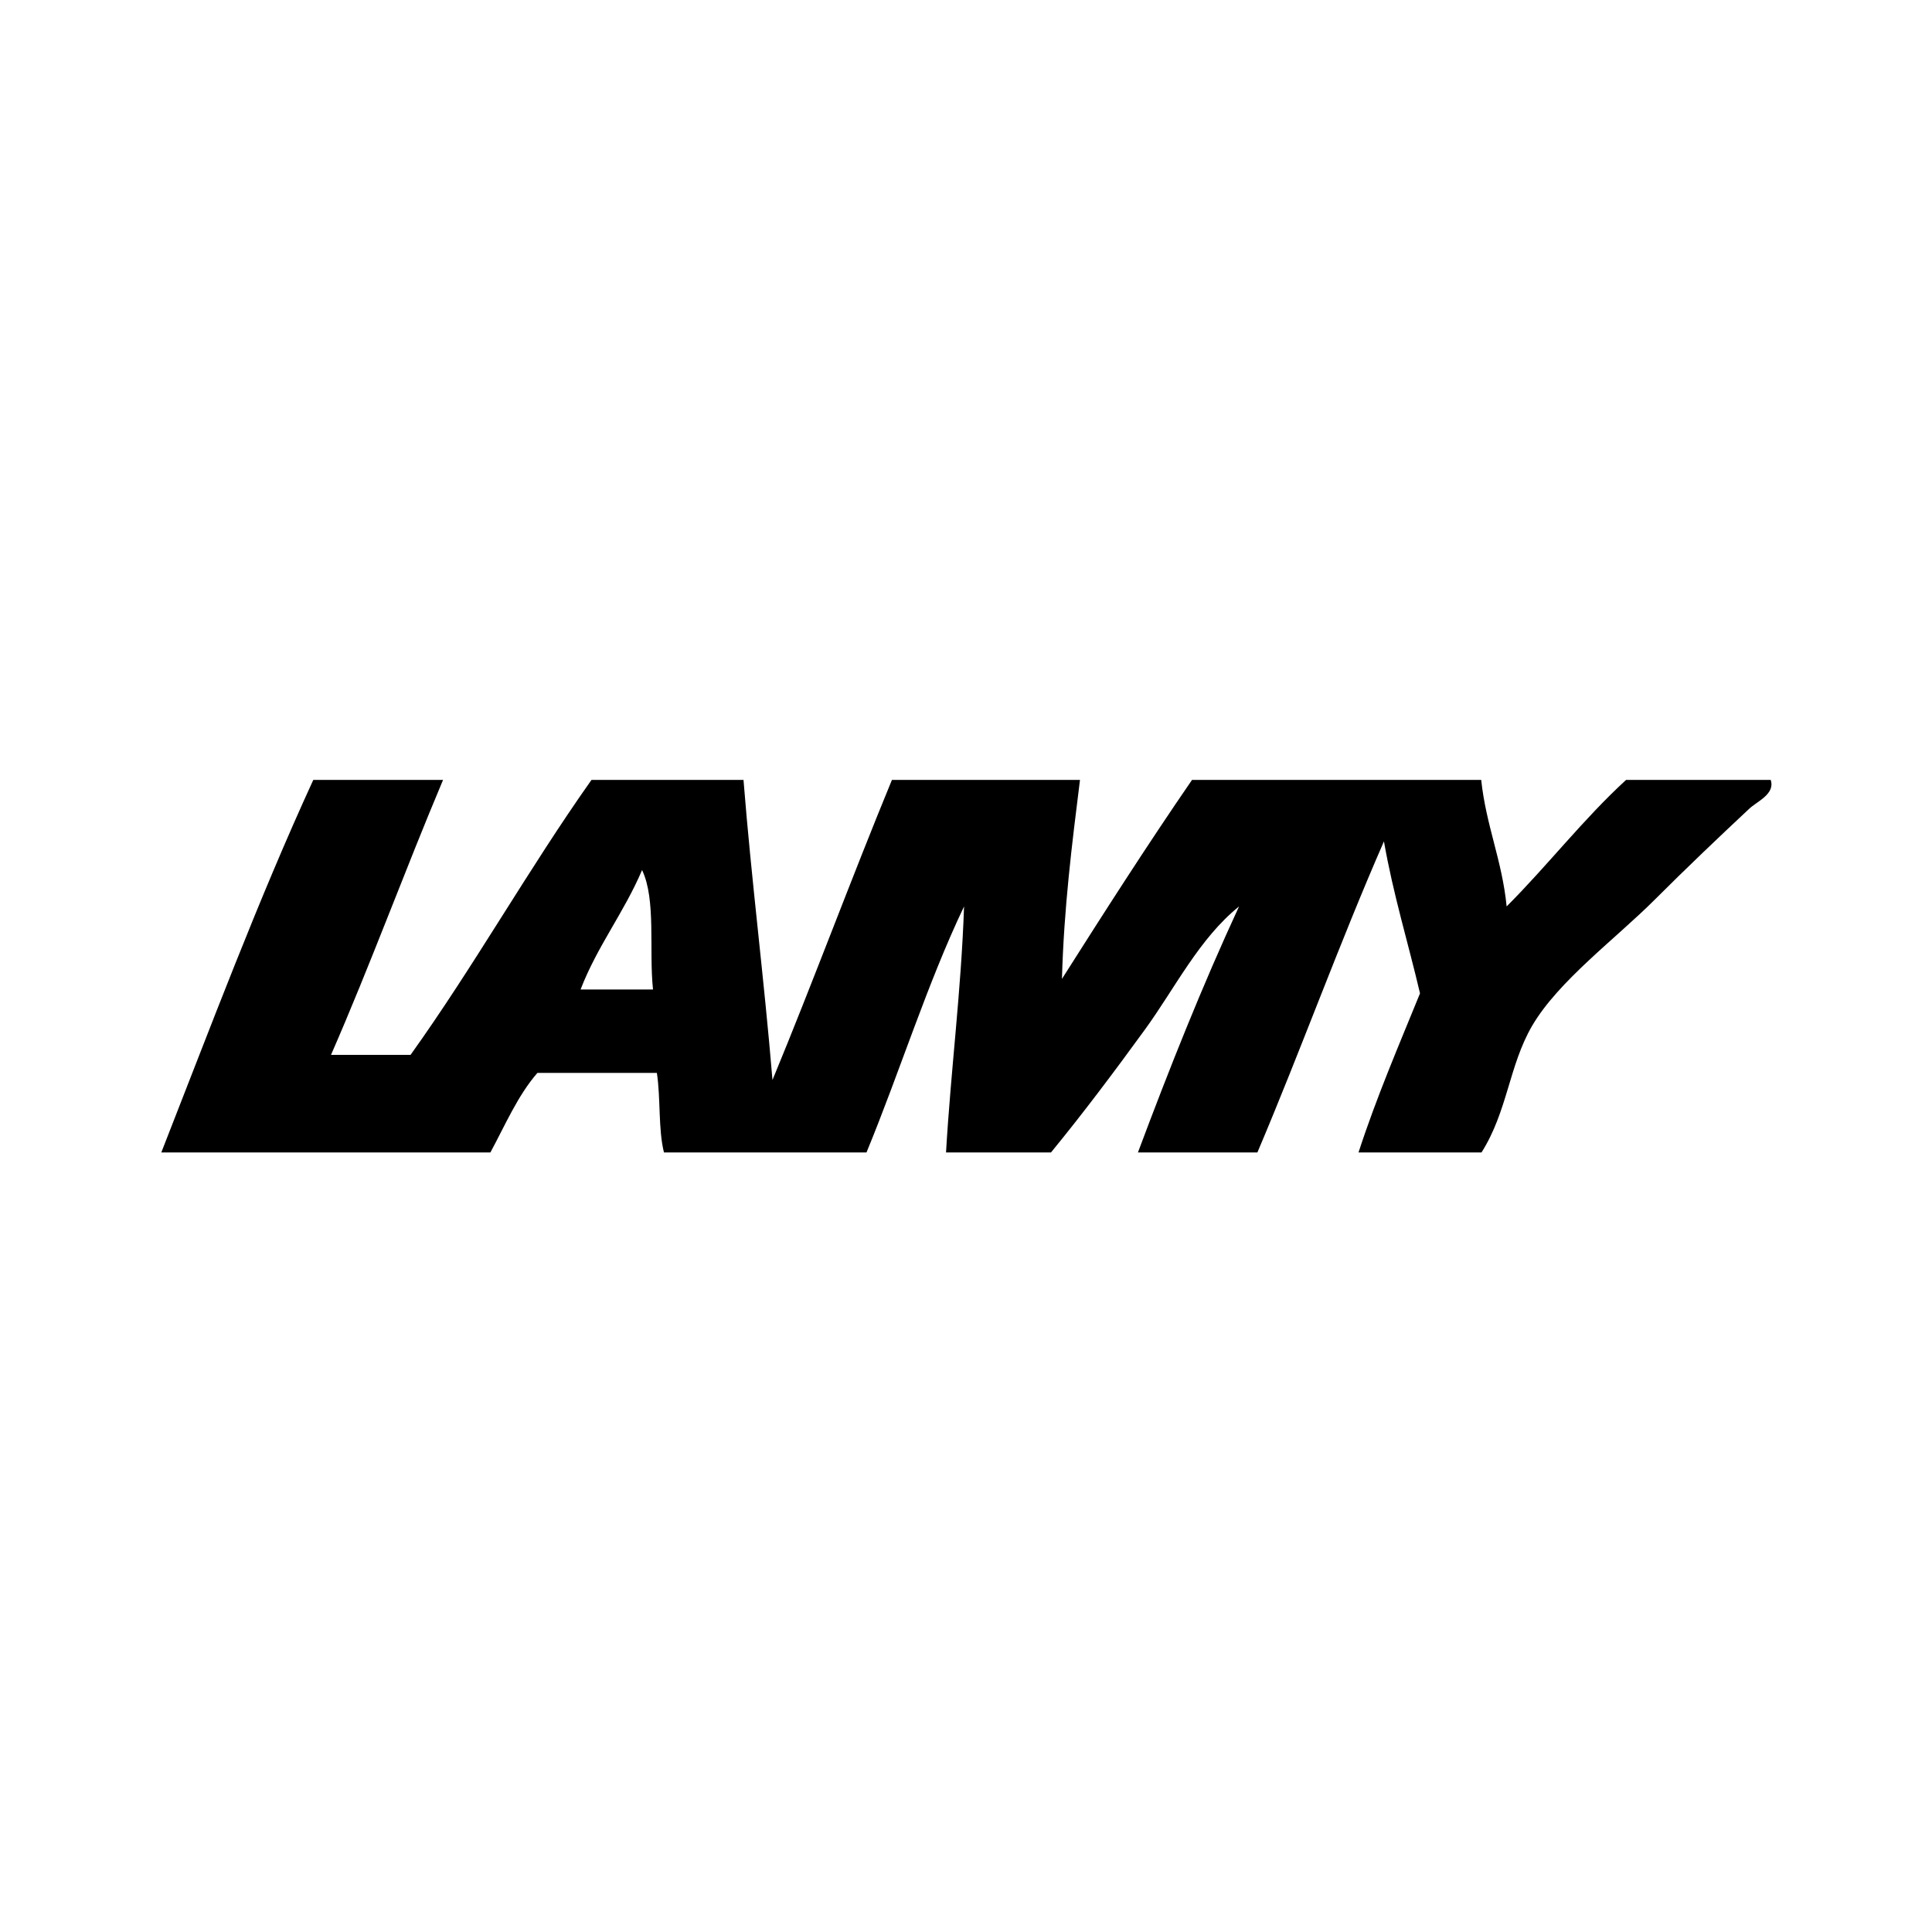
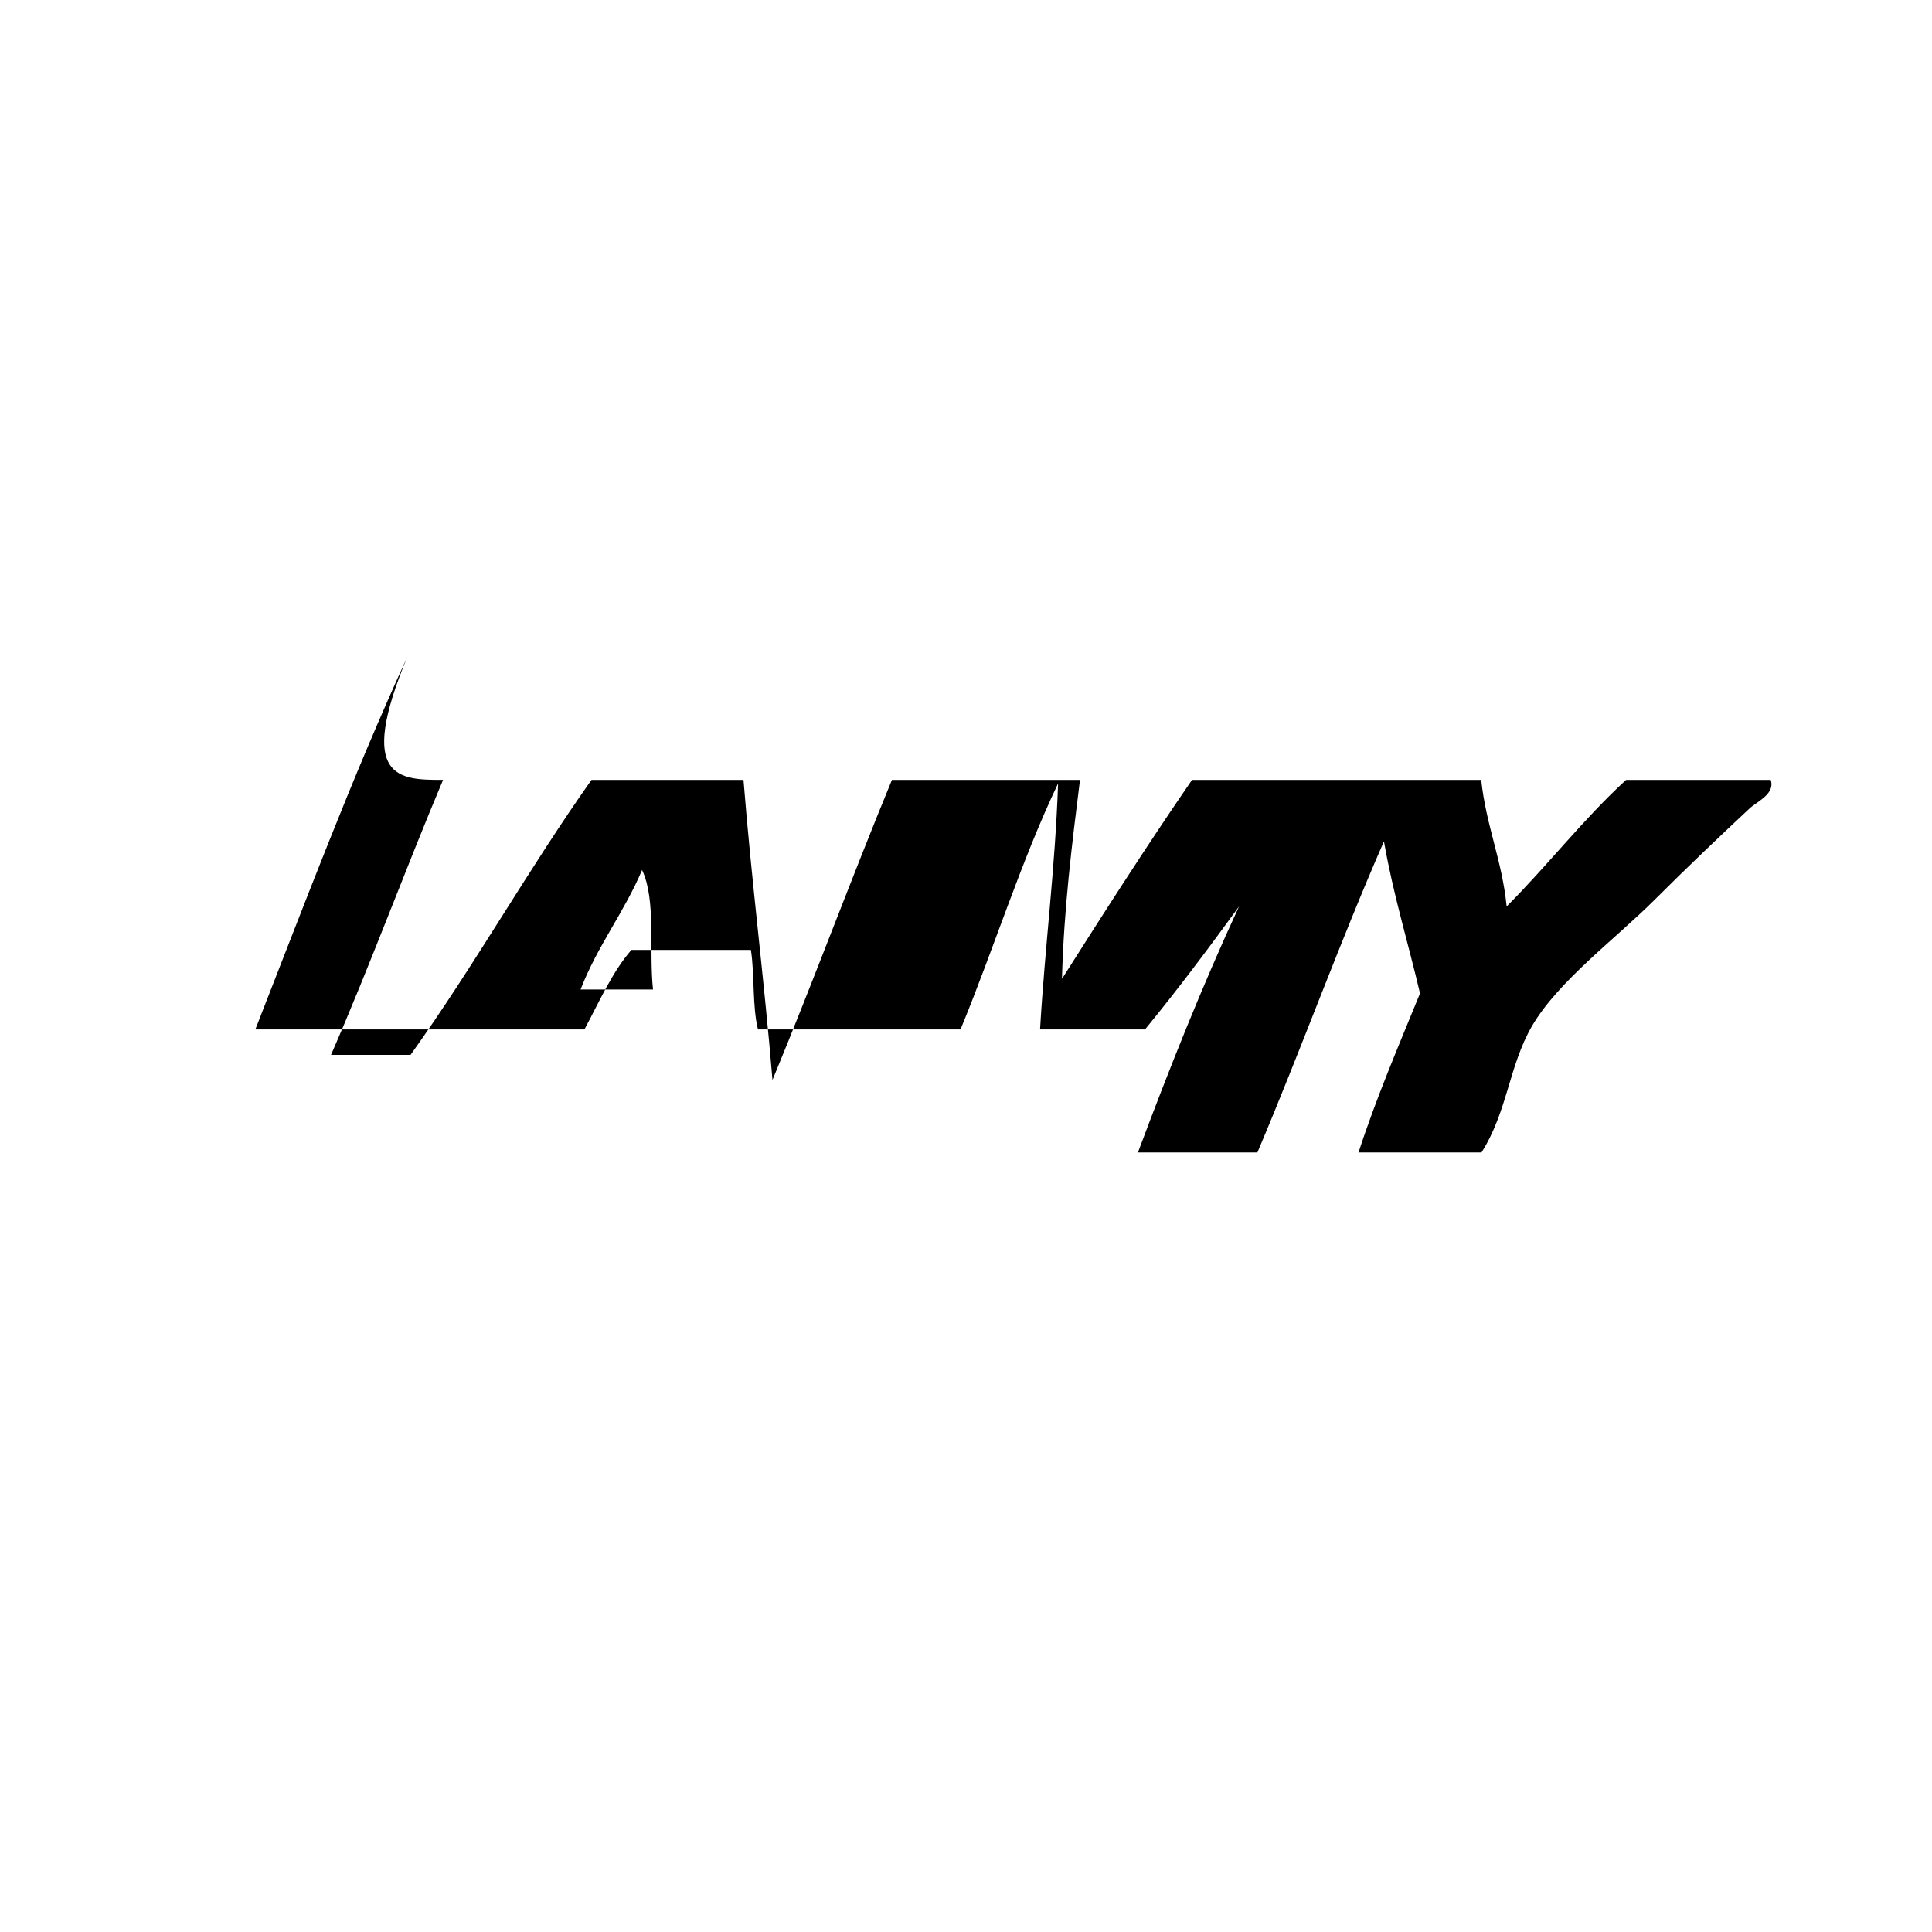
<svg xmlns="http://www.w3.org/2000/svg" id="Ebene_1" x="0px" y="0px" viewBox="0 0 600 600" style="enable-background:new 0 0 600 600;" xml:space="preserve">
  <style type="text/css"> .st0{fill-rule:evenodd;clip-rule:evenodd;fill:#FFFFFF;} .st1{fill-rule:evenodd;clip-rule:evenodd;} </style>
-   <path class="st1" d="M137.6,242.2c-11.9,28.2-22.6,57.5-34.8,85.4c8.2,0,16.5,0,24.7,0c19.7-27.5,36.6-57.7,56.2-85.4 c15.7,0,31.4,0,47.2,0c2.5,31.6,6.4,61.7,9,93.2c12.7-30.7,24.4-62.4,37.1-93.2c19.5,0,38.9,0,58.4,0c-2.5,20-5,39.9-5.6,61.8 c13.2-20.8,26.5-41.6,40.4-61.8c29.9,0,59.9,0,89.8,0c1.5,14.2,6.5,25,7.9,39.3c12.7-12.7,23.8-27.1,37.1-39.3c15,0,29.9,0,44.9,0 c1.5,4.4-4.3,6.7-6.7,9c-9.3,8.7-19.3,18.2-29.2,28.1c-12.3,12.3-30,25.3-38.2,39.3c-7.2,12.4-7.6,26.5-15.7,39.3 c-12.7,0-25.5,0-38.2,0c5.6-17.2,12.5-33.2,19.1-49.4c-3.7-15.8-8.3-30.6-11.2-47.2c-13.8,31.5-25.8,64.8-39.3,96.6 c-12.4,0-24.7,0-37.1,0c9.8-26.2,20-51.8,31.4-76.4c-12.4,10-19.9,25.4-29.2,38.2c-9.6,13.2-19.2,26-29.2,38.2 c-10.9,0-21.7,0-32.6,0c1.5-25.8,4.7-50,5.6-76.4c-11.5,24.1-19.9,51.2-30.3,76.4c-21,0-41.9,0-62.9,0c-1.8-7.2-1-16.9-2.2-24.7 c-12.4,0-24.7,0-37.1,0c-6.1,7-10,16.2-14.6,24.7c-34.1,0-68.1,0-102.2,0c15.3-39,30.1-78.5,47.2-115.7 C110.6,242.2,124.1,242.2,137.6,242.2z M180.3,307.3c7.5,0,15,0,22.5,0c-1.3-12.2,1-27.9-3.4-37.1 C193.8,283.4,185.5,293.8,180.3,307.3z" />
+   <path class="st1" d="M137.6,242.2c-11.9,28.2-22.6,57.5-34.8,85.4c8.2,0,16.5,0,24.7,0c19.7-27.5,36.6-57.7,56.2-85.4 c15.7,0,31.4,0,47.2,0c2.5,31.6,6.4,61.7,9,93.2c12.7-30.7,24.4-62.4,37.1-93.2c19.5,0,38.9,0,58.4,0c-2.5,20-5,39.9-5.6,61.8 c13.2-20.8,26.5-41.6,40.4-61.8c29.9,0,59.9,0,89.8,0c1.5,14.2,6.5,25,7.9,39.3c12.7-12.7,23.8-27.1,37.1-39.3c15,0,29.9,0,44.9,0 c1.5,4.4-4.3,6.7-6.7,9c-9.3,8.7-19.3,18.2-29.2,28.1c-12.3,12.3-30,25.3-38.2,39.3c-7.2,12.4-7.6,26.5-15.7,39.3 c-12.7,0-25.5,0-38.2,0c5.6-17.2,12.5-33.2,19.1-49.4c-3.7-15.8-8.3-30.6-11.2-47.2c-13.8,31.5-25.8,64.8-39.3,96.6 c-12.4,0-24.7,0-37.1,0c9.8-26.2,20-51.8,31.4-76.4c-9.6,13.2-19.2,26-29.2,38.2 c-10.9,0-21.7,0-32.6,0c1.5-25.8,4.7-50,5.6-76.4c-11.5,24.1-19.9,51.2-30.3,76.4c-21,0-41.9,0-62.9,0c-1.8-7.2-1-16.9-2.2-24.7 c-12.4,0-24.7,0-37.1,0c-6.1,7-10,16.2-14.6,24.7c-34.1,0-68.1,0-102.2,0c15.3-39,30.1-78.5,47.2-115.7 C110.6,242.2,124.1,242.2,137.6,242.2z M180.3,307.3c7.5,0,15,0,22.5,0c-1.3-12.2,1-27.9-3.4-37.1 C193.8,283.4,185.5,293.8,180.3,307.3z" />
</svg>